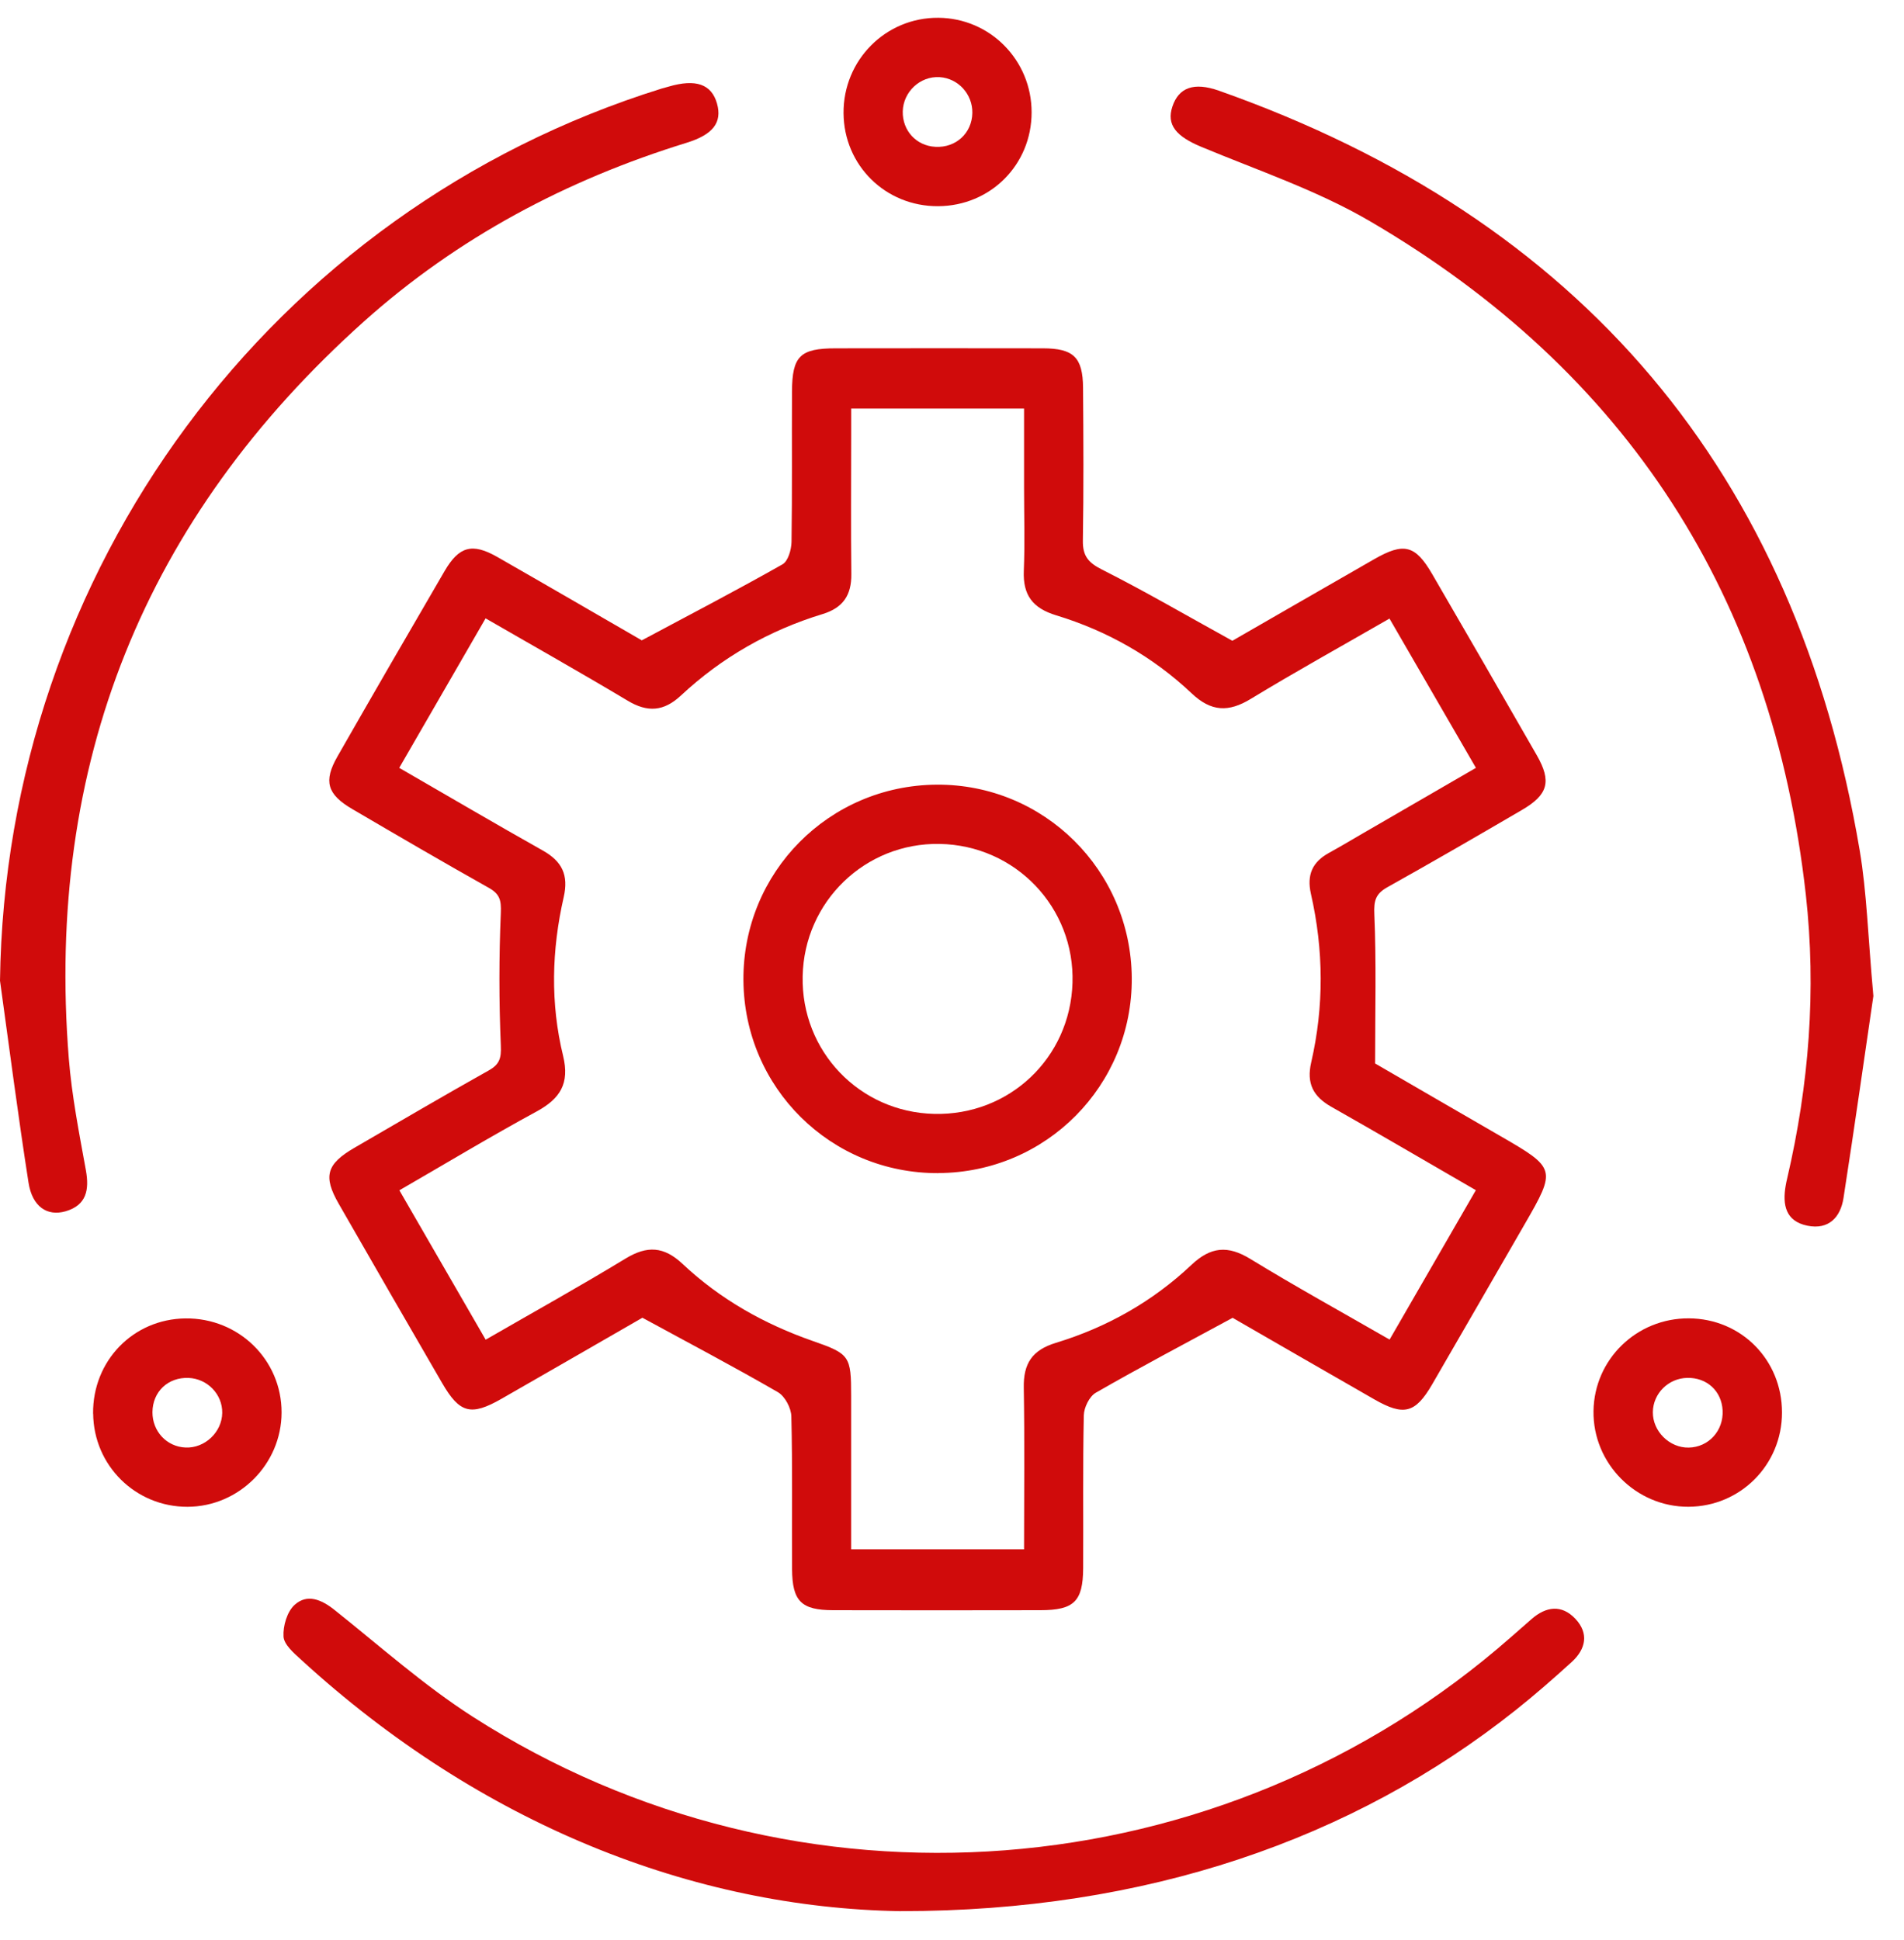
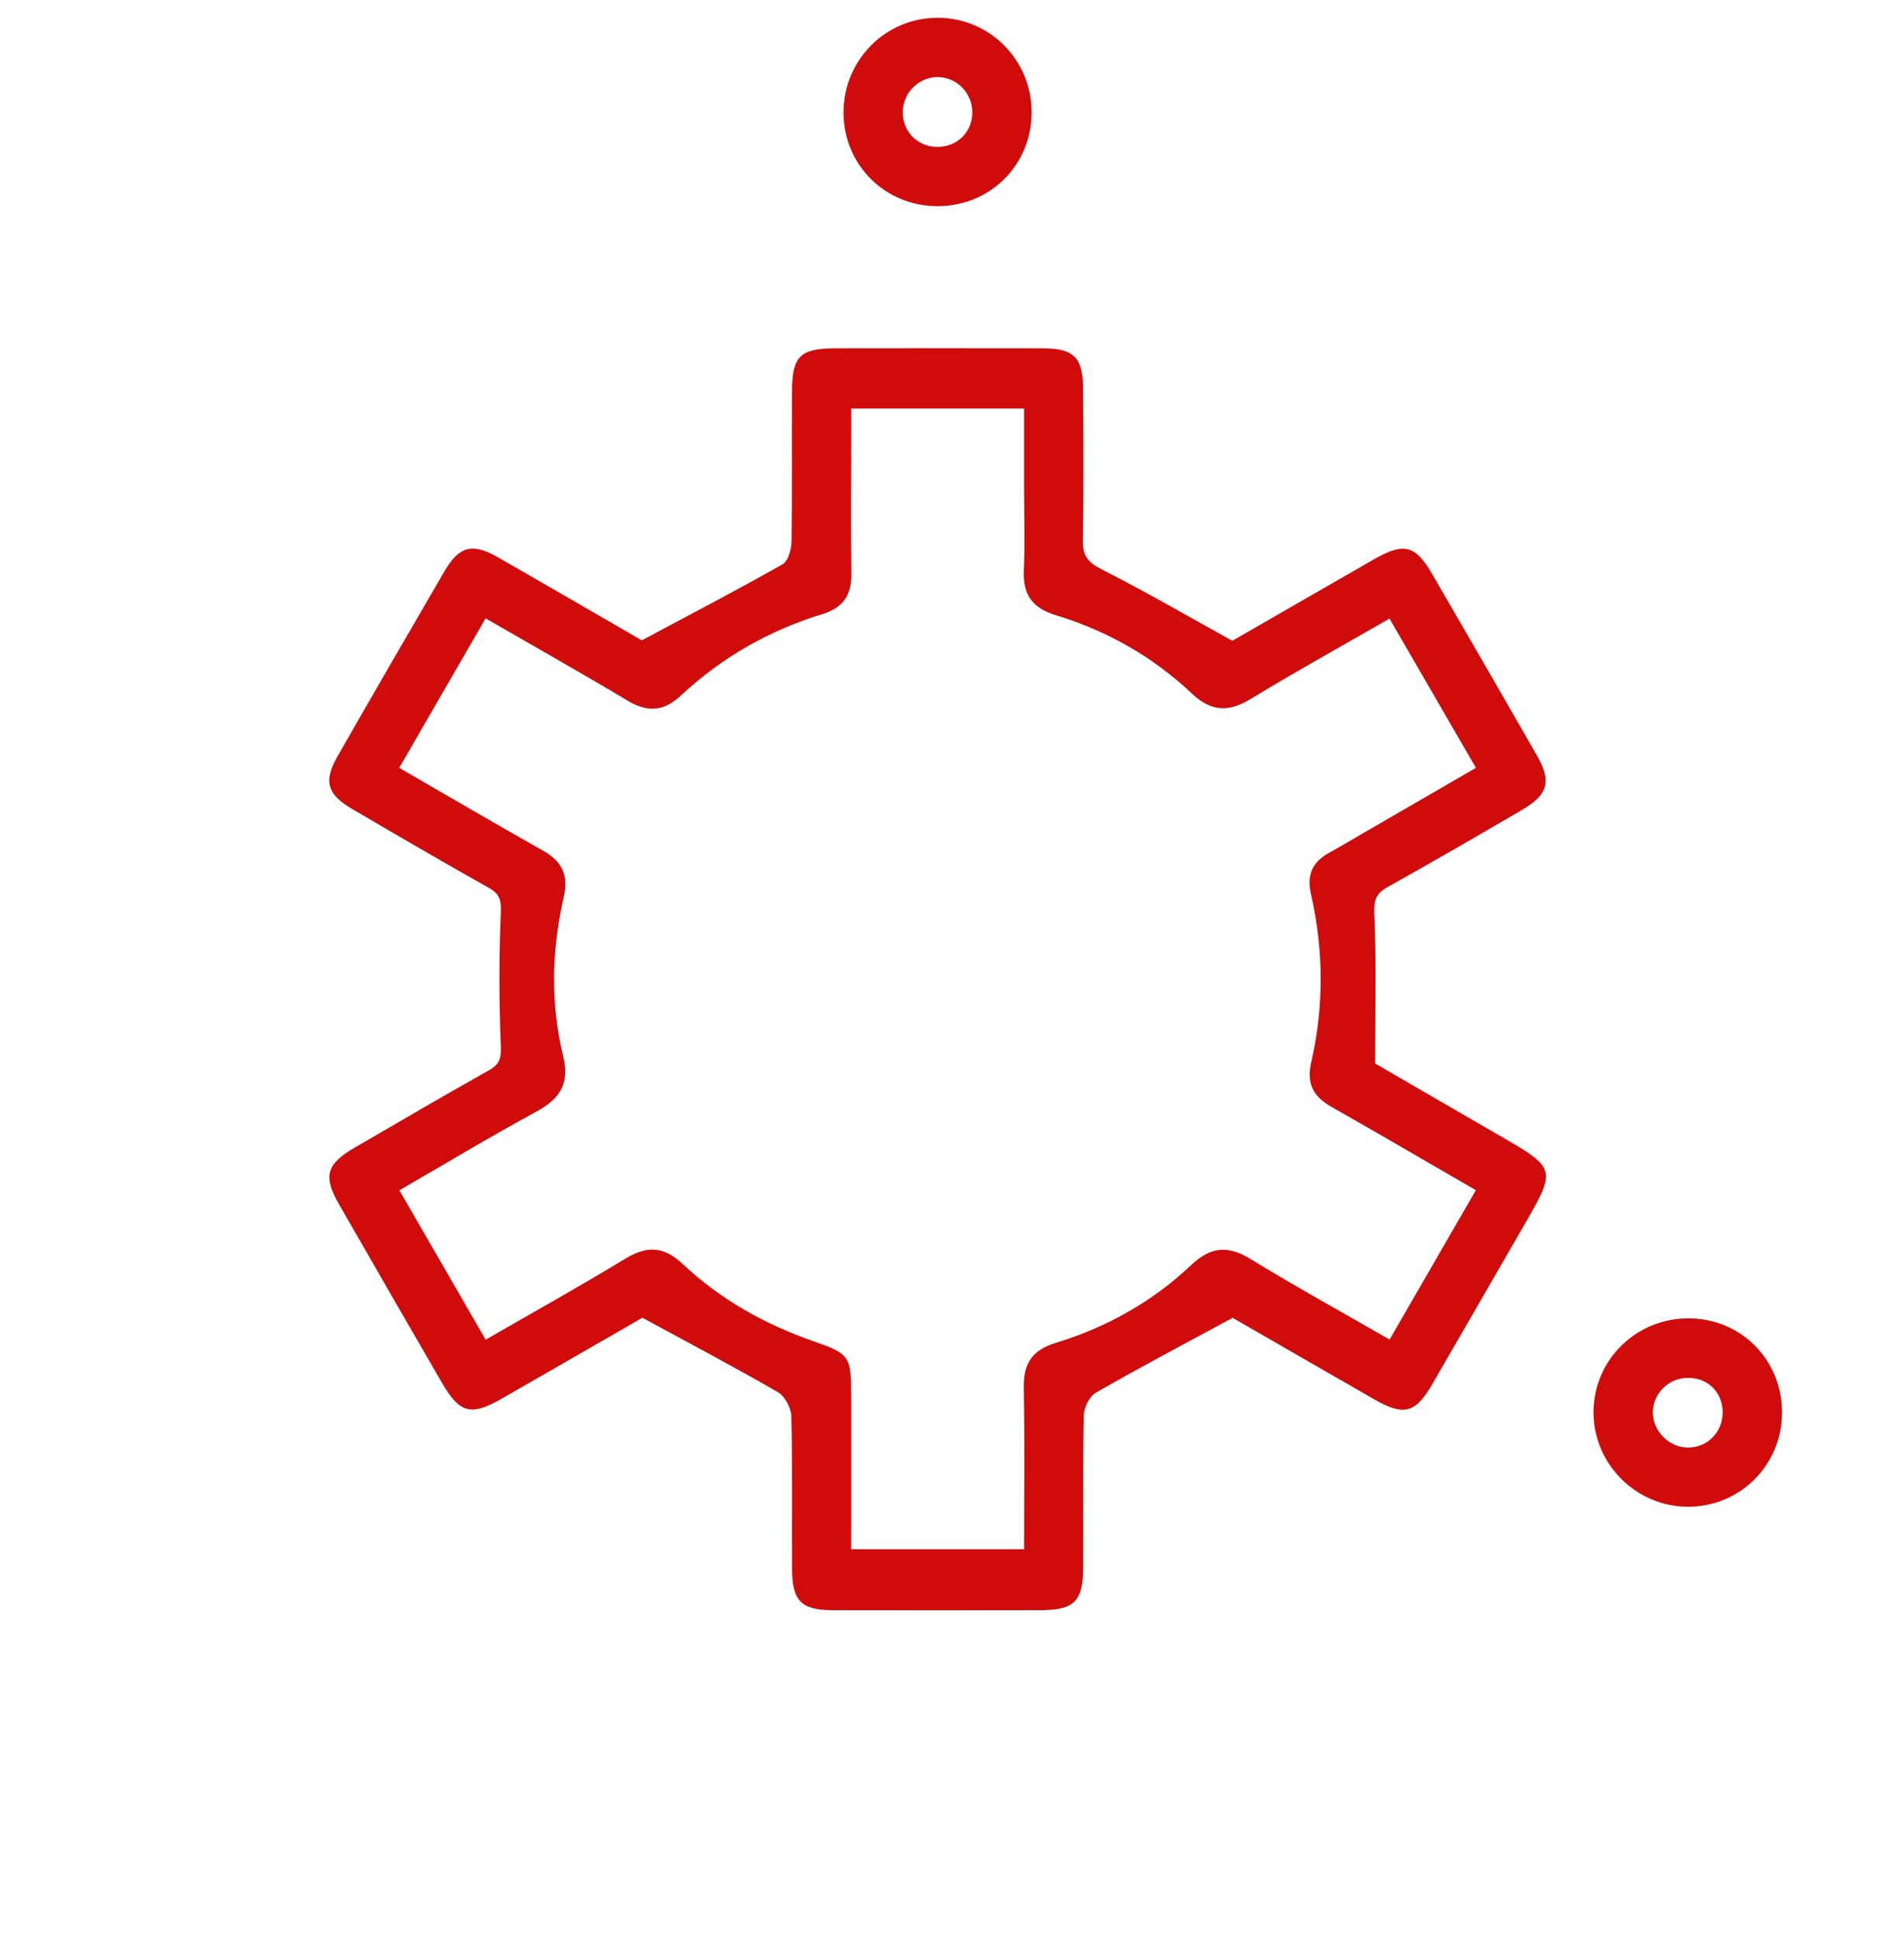
<svg xmlns="http://www.w3.org/2000/svg" width="53" height="54" viewBox="0 0 53 54" fill="none">
  <path d="M34.317 36.676C32.972 37.405 31.724 38.062 30.503 38.764C30.325 38.866 30.173 39.177 30.169 39.394C30.139 40.81 30.159 42.228 30.151 43.646C30.146 44.575 29.896 44.816 28.958 44.817C27.038 44.821 25.116 44.821 23.195 44.817C22.305 44.816 22.054 44.569 22.048 43.675C22.039 42.256 22.063 40.838 22.028 39.422C22.023 39.19 21.849 38.861 21.654 38.749C20.454 38.055 19.228 37.408 17.882 36.677C16.689 37.365 15.327 38.149 13.963 38.931C13.108 39.42 12.796 39.338 12.306 38.493C11.343 36.833 10.384 35.171 9.43 33.507C8.989 32.74 9.088 32.4 9.862 31.949C11.106 31.227 12.348 30.498 13.602 29.795C13.909 29.623 13.956 29.452 13.941 29.098C13.889 27.87 13.889 26.637 13.941 25.409C13.956 25.055 13.911 24.882 13.604 24.71C12.329 23.994 11.066 23.257 9.805 22.518C9.106 22.109 8.999 21.745 9.393 21.056C10.379 19.331 11.375 17.611 12.376 15.894C12.78 15.202 13.149 15.105 13.846 15.504C15.234 16.297 16.615 17.101 17.865 17.823C19.235 17.091 20.521 16.422 21.782 15.707C21.938 15.619 22.029 15.297 22.033 15.082C22.054 13.687 22.039 12.292 22.046 10.898C22.051 9.91 22.271 9.695 23.266 9.695C25.186 9.693 27.108 9.691 29.028 9.695C29.881 9.696 30.141 9.943 30.148 10.791C30.159 12.209 30.166 13.627 30.143 15.043C30.136 15.472 30.29 15.659 30.677 15.854C31.873 16.457 33.032 17.134 34.304 17.835C35.526 17.132 36.89 16.345 38.256 15.562C39.08 15.09 39.397 15.17 39.868 15.981C40.844 17.66 41.815 19.341 42.781 21.026C43.194 21.75 43.094 22.119 42.365 22.544C41.122 23.27 39.878 23.991 38.621 24.693C38.296 24.875 38.239 25.062 38.256 25.446C38.314 26.785 38.278 28.13 38.278 29.6C39.376 30.236 40.573 30.933 41.773 31.625C43.315 32.515 43.323 32.547 42.437 34.08C41.579 35.563 40.727 37.049 39.866 38.531C39.397 39.338 39.075 39.419 38.254 38.948C36.888 38.166 35.525 37.378 34.315 36.681L34.317 36.676ZM11.113 21.372C12.499 22.172 13.797 22.935 15.111 23.674C15.644 23.974 15.833 24.353 15.691 24.972C15.356 26.439 15.317 27.925 15.675 29.39C15.861 30.157 15.594 30.578 14.939 30.935C13.661 31.629 12.415 32.38 11.117 33.13C11.934 34.545 12.72 35.903 13.519 37.288C14.847 36.522 16.145 35.801 17.411 35.031C18.014 34.664 18.479 34.689 19.001 35.179C20.046 36.162 21.275 36.854 22.63 37.326C23.654 37.683 23.693 37.743 23.693 38.856C23.693 40.269 23.693 41.681 23.693 43.122H28.506C28.506 41.592 28.524 40.109 28.498 38.626C28.486 37.957 28.724 37.58 29.39 37.376C30.805 36.946 32.083 36.227 33.161 35.209C33.701 34.699 34.175 34.655 34.806 35.041C36.067 35.812 37.362 36.526 38.681 37.285C39.491 35.883 40.275 34.525 41.082 33.127C39.708 32.333 38.391 31.56 37.063 30.808C36.558 30.523 36.362 30.161 36.499 29.568C36.858 28.009 36.846 26.439 36.491 24.879C36.371 24.348 36.532 23.993 36.993 23.739C37.313 23.562 37.627 23.375 37.942 23.192C38.982 22.59 40.021 21.987 41.084 21.372C40.256 19.942 39.472 18.589 38.678 17.217C37.345 17.985 36.067 18.692 34.819 19.451C34.197 19.83 33.715 19.812 33.171 19.298C32.093 18.28 30.818 17.558 29.402 17.127C28.743 16.927 28.471 16.562 28.499 15.886C28.531 15.11 28.506 14.331 28.506 13.554C28.506 12.828 28.506 12.102 28.506 11.371H23.694C23.694 11.65 23.694 11.895 23.694 12.139C23.694 13.418 23.683 14.7 23.698 15.979C23.704 16.565 23.468 16.917 22.899 17.091C21.412 17.544 20.089 18.299 18.953 19.36C18.477 19.803 18.027 19.835 17.473 19.503C16.182 18.731 14.869 17.991 13.517 17.211C12.716 18.596 11.932 19.953 11.113 21.372Z" fill="#D00B0B" />
-   <path d="M0 27.296C0.153 15.893 7.539 5.856 18.414 2.466C18.479 2.446 18.546 2.431 18.612 2.411C19.368 2.189 19.807 2.342 19.959 2.883C20.106 3.407 19.852 3.745 19.113 3.974C15.77 5.005 12.735 6.617 10.127 8.951C4.016 14.425 1.263 21.273 1.915 29.46C1.999 30.504 2.204 31.541 2.391 32.573C2.489 33.12 2.407 33.542 1.83 33.713C1.313 33.864 0.898 33.584 0.794 32.917C0.502 31.048 0.26 29.171 0 27.296Z" fill="#D00B0B" />
-   <path d="M52.148 27.718C51.918 29.286 51.631 31.317 51.316 33.344C51.233 33.881 50.904 34.236 50.31 34.115C49.703 33.991 49.614 33.532 49.706 33.002C49.718 32.935 49.731 32.867 49.748 32.8C50.355 30.196 50.564 27.561 50.267 24.9C49.342 16.633 45.31 10.35 38.129 6.154C36.663 5.298 35.018 4.745 33.439 4.087C32.742 3.797 32.465 3.477 32.635 2.966C32.81 2.441 33.227 2.275 33.935 2.526C44.012 6.089 49.986 13.127 51.768 23.677C51.965 24.845 51.995 26.04 52.147 27.716L52.148 27.718Z" fill="#D00B0B" />
-   <path d="M25.073 53.194C19.313 53.103 13.389 50.787 8.371 46.185C8.174 46.005 7.905 45.773 7.892 45.551C7.875 45.256 7.992 44.856 8.202 44.667C8.549 44.354 8.943 44.517 9.307 44.806C10.575 45.815 11.794 46.905 13.152 47.777C22.186 53.575 34.014 52.645 42.067 45.56C42.255 45.393 42.444 45.228 42.634 45.063C43.038 44.711 43.47 44.654 43.85 45.054C44.236 45.463 44.142 45.902 43.75 46.259C43.243 46.719 42.726 47.173 42.189 47.599C37.666 51.194 31.898 53.198 25.073 53.193V53.194Z" fill="#D00B0B" />
-   <path d="M2.591 39.343C2.578 37.877 3.705 36.714 5.159 36.696C6.643 36.677 7.841 37.849 7.838 39.315C7.835 40.752 6.655 41.933 5.222 41.939C3.774 41.944 2.606 40.791 2.593 39.343H2.591ZM6.186 39.323C6.193 38.808 5.774 38.374 5.25 38.352C4.676 38.329 4.248 38.736 4.244 39.305C4.241 39.839 4.641 40.268 5.165 40.289C5.701 40.313 6.18 39.861 6.186 39.323Z" fill="#D00B0B" />
  <path d="M26.112 5.739C24.652 5.746 23.493 4.606 23.481 3.153C23.469 1.676 24.652 0.484 26.12 0.495C27.562 0.505 28.718 1.678 28.716 3.128C28.716 4.586 27.57 5.732 26.112 5.739ZM26.042 4.087C26.609 4.116 27.055 3.707 27.066 3.146C27.076 2.622 26.673 2.179 26.154 2.147C25.613 2.115 25.143 2.554 25.129 3.101C25.118 3.637 25.508 4.061 26.042 4.087Z" fill="#D00B0B" />
  <path d="M47.01 36.694C48.468 36.701 49.604 37.849 49.604 39.315C49.604 40.767 48.45 41.931 47.002 41.938C45.54 41.946 44.336 40.733 44.357 39.273C44.377 37.834 45.557 36.687 47.01 36.694ZM47.01 40.291C47.562 40.279 47.979 39.822 47.951 39.258C47.924 38.718 47.514 38.339 46.967 38.351C46.441 38.361 46.016 38.785 46.009 39.302C46.002 39.837 46.473 40.303 47.01 40.291Z" fill="#D00B0B" />
-   <path d="M26.125 32.652C23.127 32.667 20.711 30.276 20.694 27.274C20.678 24.281 23.073 21.86 26.072 21.84C29.058 21.82 31.484 24.223 31.504 27.221C31.524 30.212 29.123 32.635 26.125 32.65V32.652ZM26.005 31.003C28.094 31.052 29.789 29.448 29.854 27.36C29.921 25.257 28.267 23.527 26.157 23.489C24.085 23.452 22.384 25.092 22.343 27.173C22.299 29.256 23.923 30.955 26.005 31.003Z" fill="#D00B0B" />
</svg>